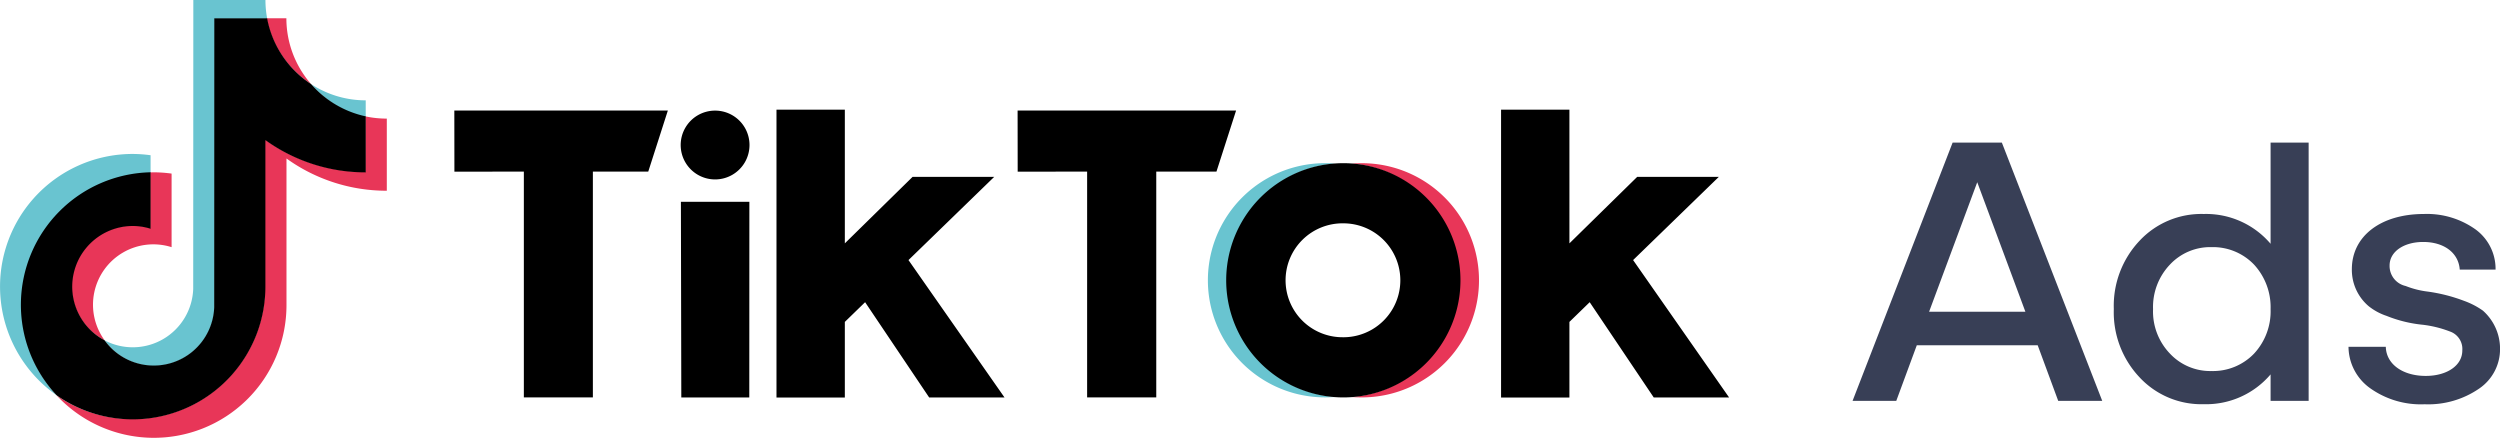
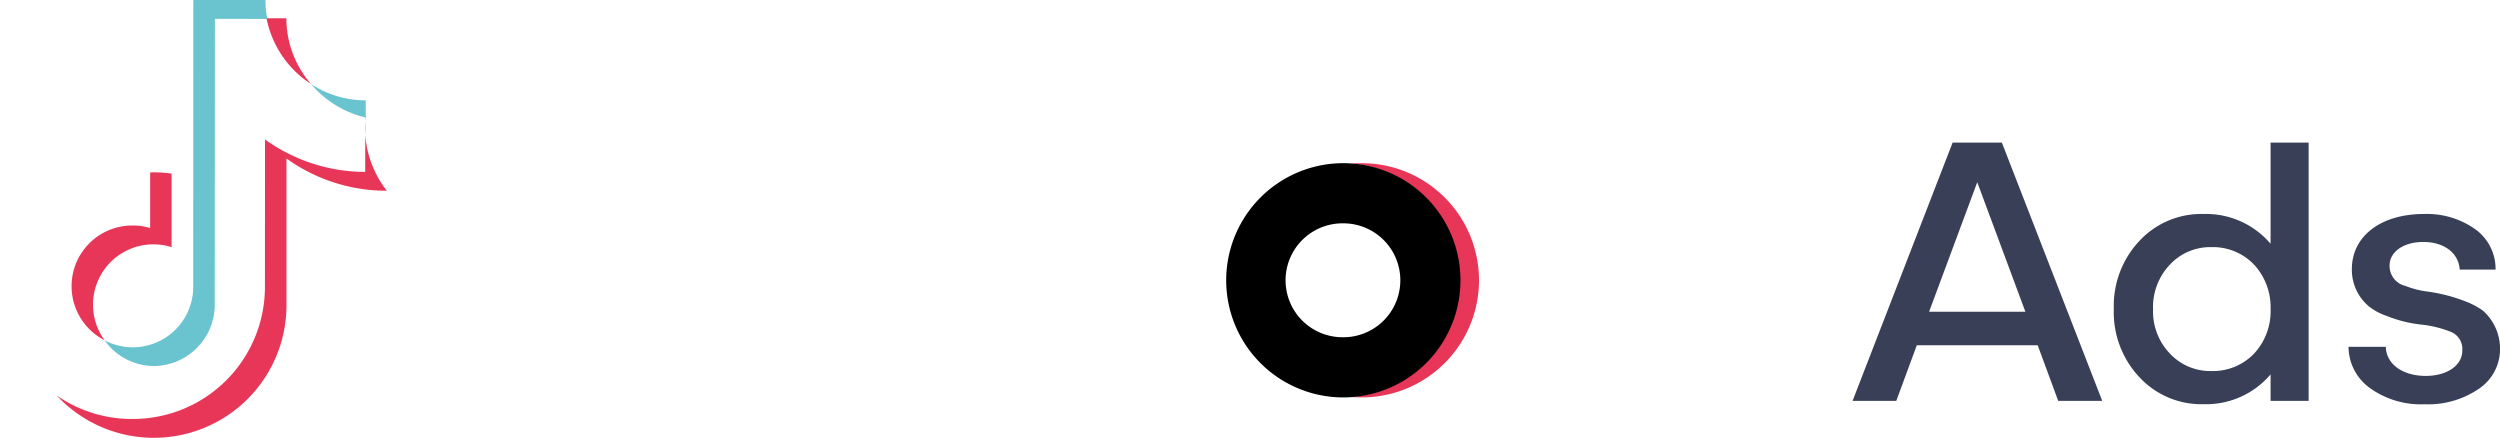
<svg xmlns="http://www.w3.org/2000/svg" id="tool_paltform_04" width="196.162" height="34.349" viewBox="0 0 196.162 34.349">
  <path id="Path_216551" data-name="Path 216551" d="M20.291-40.636,12.415-60.9H8.55L.7-40.636H4.129L5.74-45h9.486l1.61,4.362ZM10.483-57.793,14.26-47.633H6.706ZM33.5-52.962A6.641,6.641,0,0,0,28.254-55.3,6.63,6.63,0,0,0,23.219-53.2a7.429,7.429,0,0,0-2.02,5.358,7.429,7.429,0,0,0,2.02,5.358,6.63,6.63,0,0,0,5.036,2.108A6.641,6.641,0,0,0,33.5-42.715v2.079h2.986V-60.9H33.5Zm-4.626,9.984a4.33,4.33,0,0,1-3.279-1.376,4.772,4.772,0,0,1-1.317-3.484,4.819,4.819,0,0,1,1.317-3.484A4.33,4.33,0,0,1,28.869-52.7a4.459,4.459,0,0,1,3.338,1.376A4.923,4.923,0,0,1,33.5-47.838a4.874,4.874,0,0,1-1.288,3.484A4.459,4.459,0,0,1,28.869-42.978ZM45.528-55.3c-3.367,0-5.651,1.727-5.651,4.333a3.736,3.736,0,0,0,1.318,2.9,4.519,4.519,0,0,0,1.405.761,10.278,10.278,0,0,0,2.869.7,8.772,8.772,0,0,1,2.108.527,1.45,1.45,0,0,1,.966,1.493c0,1.171-1.2,1.991-2.869,1.991-1.786,0-3.1-.908-3.133-2.284H39.614a4.027,4.027,0,0,0,1.7,3.25,6.861,6.861,0,0,0,4.275,1.259,7.04,7.04,0,0,0,4.275-1.23,3.737,3.737,0,0,0,1.64-3.162,3.985,3.985,0,0,0-1.347-2.957,6.117,6.117,0,0,0-1.464-.761,12.918,12.918,0,0,0-2.869-.732,7.018,7.018,0,0,1-1.727-.439,1.607,1.607,0,0,1-1.259-1.61c0-1.083,1.113-1.844,2.635-1.844,1.669,0,2.781.878,2.869,2.167h2.811A3.831,3.831,0,0,0,49.568-54.1,6.557,6.557,0,0,0,45.528-55.3Z" transform="translate(144.661 72.091)" fill="#383f56" />
  <g id="TikTok_Shop" data-name="TikTok Shop" transform="translate(0 0)">
-     <path id="Path_216543" data-name="Path 216543" d="M69.485,274.492v-1.4a10.687,10.687,0,0,0-1.4-.1,10.407,10.407,0,0,0-5.965,18.938c-.047-.053-.1-.106-.145-.159a10.41,10.41,0,0,1,7.515-17.276Z" transform="translate(-57.67 -260.912)" fill="#69c4d0" />
    <path id="Path_216544" data-name="Path 216544" d="M89.325,260.792a4.826,4.826,0,0,0,4.788-4.616l.012-22.627,4.109.006-.009-.05a7.791,7.791,0,0,1-.133-1.434H92.433l-.009,22.671a4.747,4.747,0,0,1-6.954,4.032A4.779,4.779,0,0,0,89.325,260.792Zm16.635-19.5v-1.349a7.814,7.814,0,0,1-4.286-1.275,8.021,8.021,0,0,0,4.286,2.624Z" transform="translate(-77.264 -232.07)" fill="#69c4d0" />
    <path id="Path_216545" data-name="Path 216545" d="M95.483,242.089a7.839,7.839,0,0,1-1.936-5.159H91.991a7.95,7.95,0,0,0,3.492,5.159Zm-14,11.1a4.765,4.765,0,0,0-2.2,9.005,4.736,4.736,0,0,1,5.257-7.305v-5.773a10.584,10.584,0,0,0-1.4-.1c-.083,0-.162.006-.245.006l-.038.006,0,4.362A4.372,4.372,0,0,0,81.486,253.19Z" transform="translate(-71.076 -235.495)" fill="#e83658" />
-     <path id="Path_216546" data-name="Path 216546" d="M96.988,263l-.03-.006-.012,4.357a13.447,13.447,0,0,1-7.86-2.547l-.006,11.562a10.357,10.357,0,0,1-10.34,10.372h-.032a10.316,10.316,0,0,1-5.968-1.845,10.407,10.407,0,0,0,18.031-7.09V266.3a13.43,13.43,0,0,0,7.872,2.53V263.17A8,8,0,0,1,96.988,263Z" transform="translate(-68.292 -253.864)" fill="#e83658" />
-     <path id="Path_216547" data-name="Path 216547" d="M82.434,257.99v-11.5a13.43,13.43,0,0,0,7.872,2.53v-4.395a7.875,7.875,0,0,1-4.286-2.535,7.882,7.882,0,0,1-3.45-5.159H78.425L78.417,259.6a4.745,4.745,0,0,1-8.6,2.595,4.758,4.758,0,0,1,2.208-8.967,4.694,4.694,0,0,1,1.4.218v-4.433a10.4,10.4,0,0,0-7.373,17.5,10.407,10.407,0,0,0,16.382-8.527v.006ZM97.26,244.167h16.753l-1.538,4.793-4.345,0v17.719h-5.416V248.958l-5.449.009-.006-4.8Zm44.2,0H158.6l-1.541,4.793-4.723,0v17.719h-5.425V248.958l-5.449.009-.006-4.8Zm-26.423,7.161h5.372l-.006,15.354h-5.334l-.032-15.354Zm7.5-7.226H127.9V254.59l5.316-5.218h6.405l-6.727,6.529,7.536,10.782h-5.912l-5.027-7.477-1.591,1.547v5.933h-5.363l0-22.583Zm56.854,0h5.363V254.59l5.319-5.218h6.405l-6.727,6.529,7.533,10.782h-5.912l-5.027-7.477-1.591,1.547v5.933h-5.363V244.1Zm-61.671,5.472a2.7,2.7,0,0,0,0-5.4h0a2.7,2.7,0,0,0,0,5.4Z" transform="translate(-61.61 -235.495)" />
-     <path id="Path_216548" data-name="Path 216548" d="M380.3,284.641a9.19,9.19,0,0,1,8.471-9.162c-.269-.021-.537-.03-.806-.03a9.188,9.188,0,1,0,0,18.377h0c.245,0,.567-.012.806-.03a9.185,9.185,0,0,1-8.471-9.156Z" transform="translate(-284 -262.646)" fill="#69c4d0" />
+     <path id="Path_216546" data-name="Path 216546" d="M96.988,263l-.03-.006-.012,4.357a13.447,13.447,0,0,1-7.86-2.547l-.006,11.562a10.357,10.357,0,0,1-10.34,10.372h-.032a10.316,10.316,0,0,1-5.968-1.845,10.407,10.407,0,0,0,18.031-7.09V266.3a13.43,13.43,0,0,0,7.872,2.53A8,8,0,0,1,96.988,263Z" transform="translate(-68.292 -253.864)" fill="#e83658" />
    <path id="Path_216549" data-name="Path 216549" d="M417.772,275.45c-.245,0-.57.015-.812.03a9.188,9.188,0,0,1,0,18.318c.239.021.567.03.812.03a9.188,9.188,0,1,0,0-18.377Z" transform="translate(-310.911 -262.646)" fill="#e83658" />
    <path id="Path_216550" data-name="Path 216550" d="M392.834,275.45a9.19,9.19,0,0,0-.009,18.38h.006a9.19,9.19,0,0,0,0-18.38Zm0,13.657a4.469,4.469,0,1,1,0-8.937h0a4.469,4.469,0,1,1,0,8.938Z" transform="translate(-287.426 -262.646)" />
  </g>
</svg>